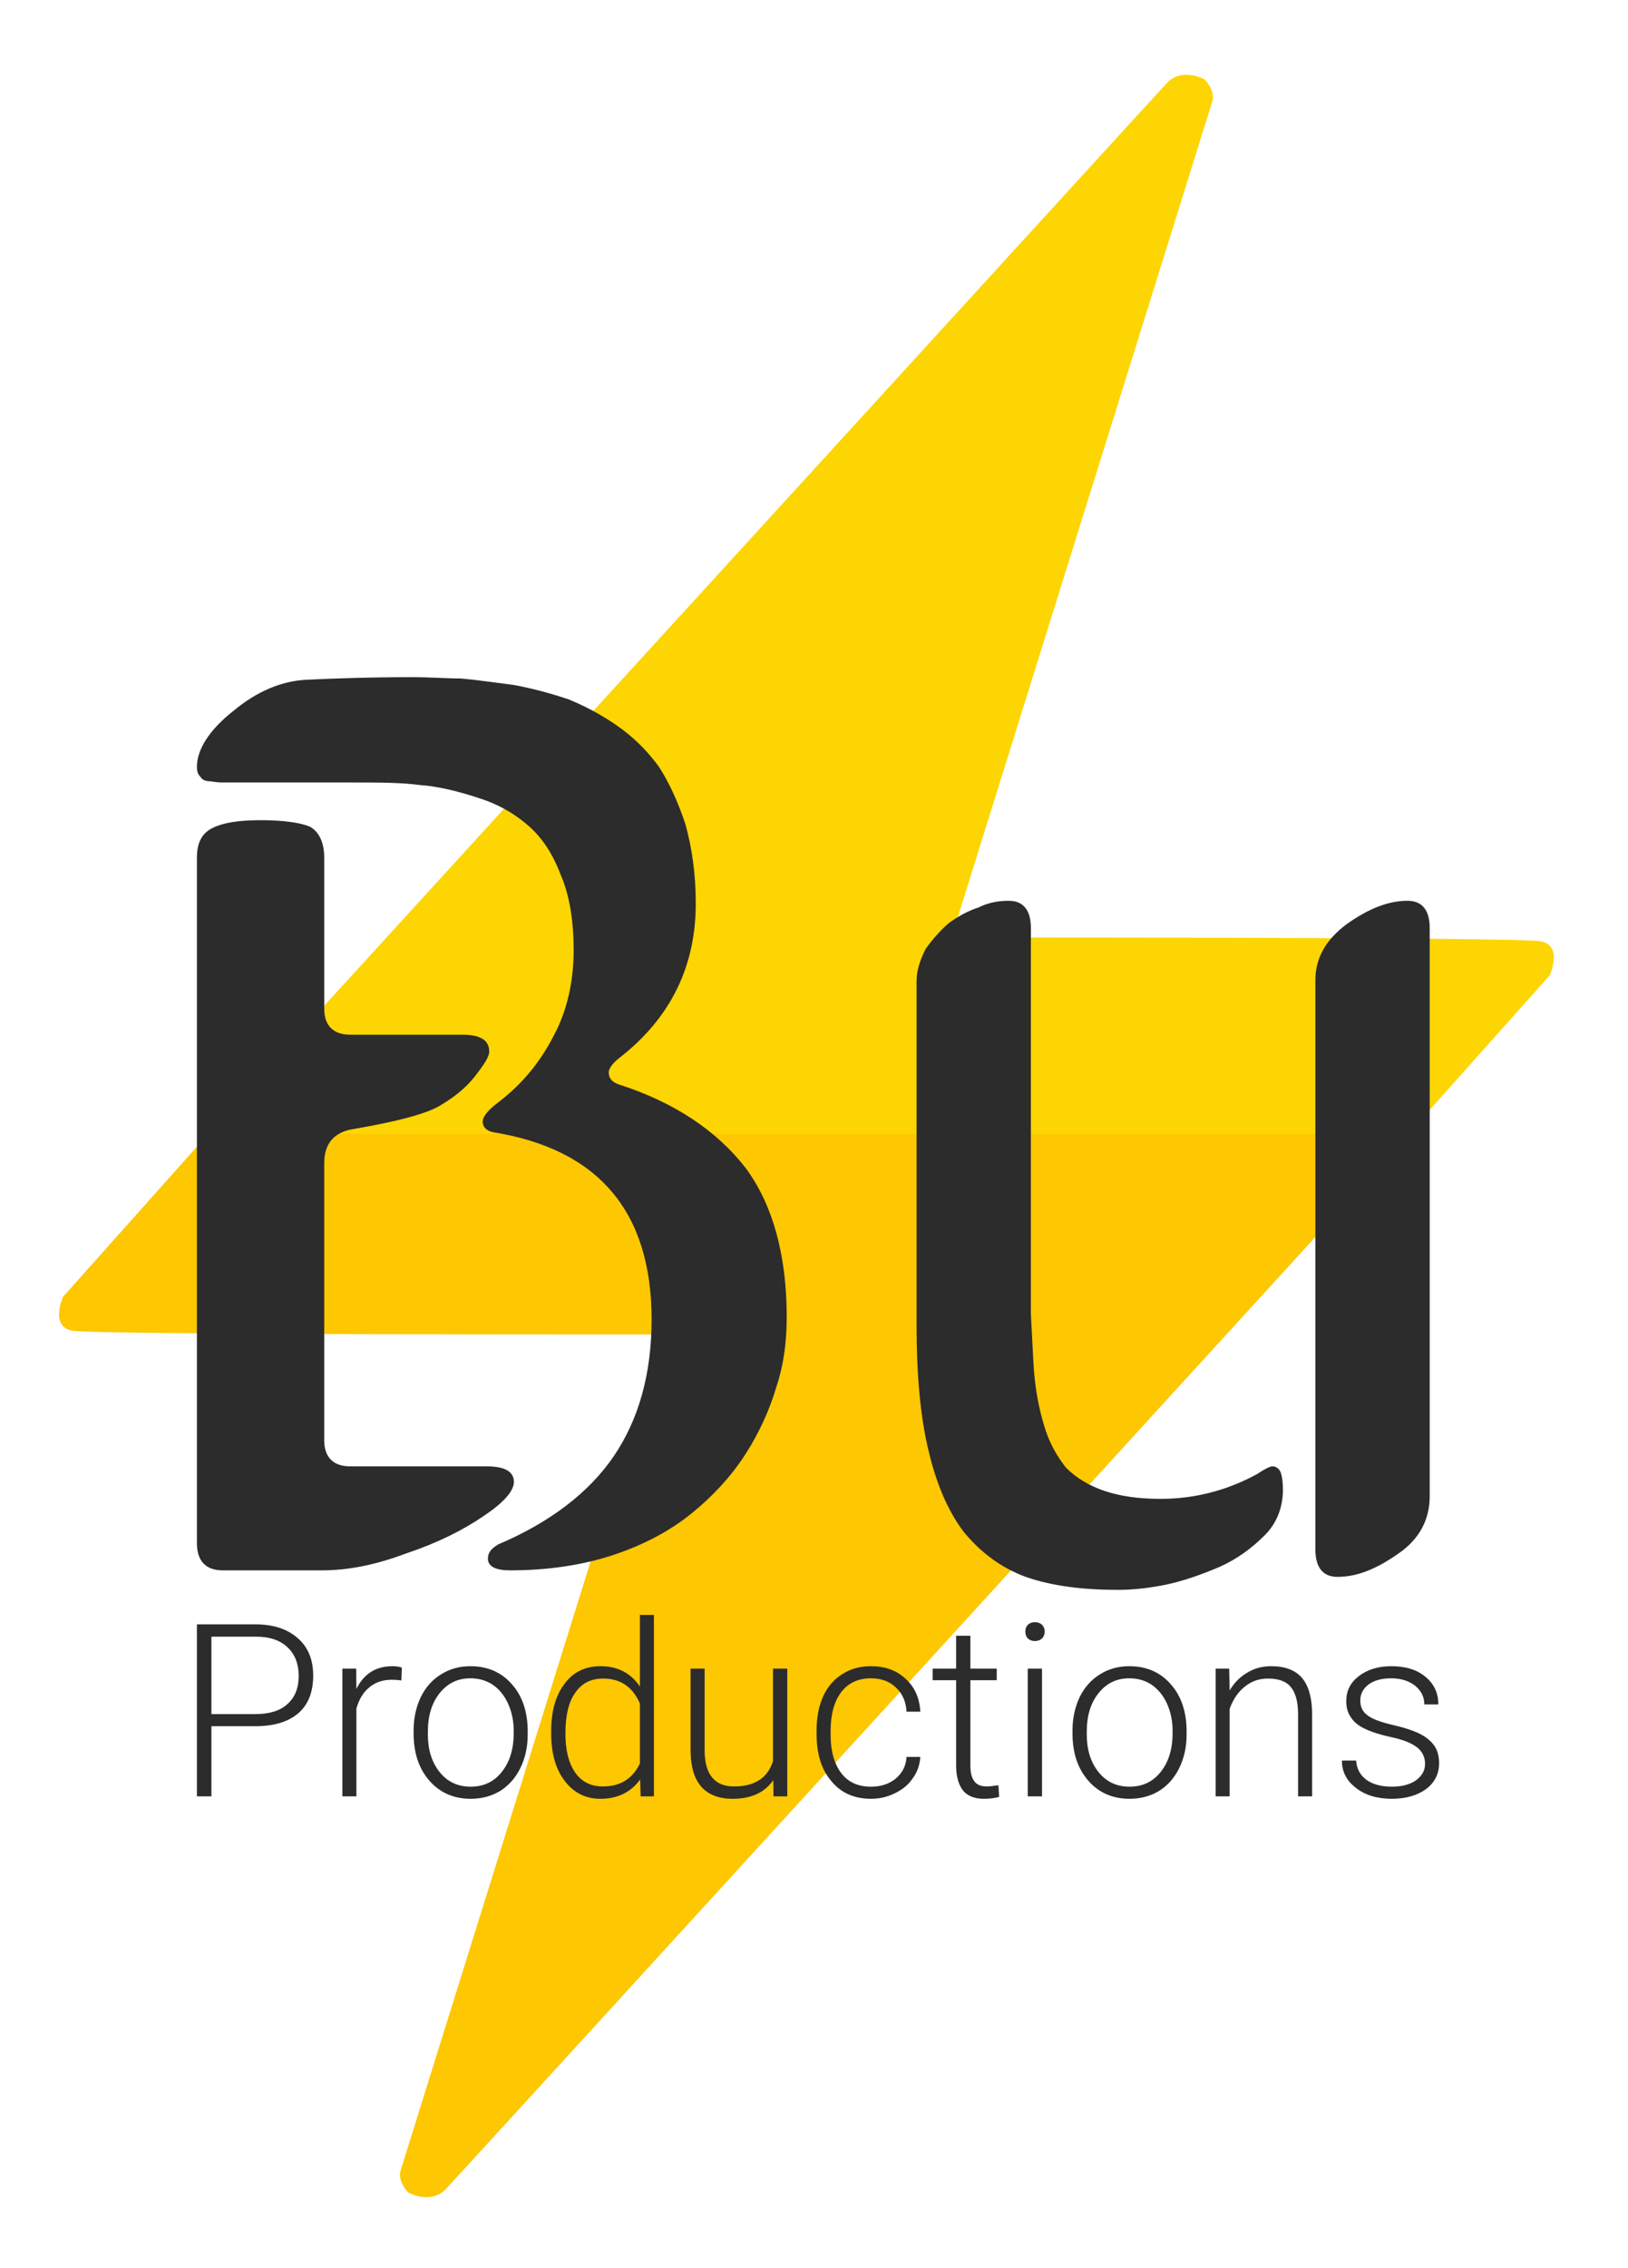
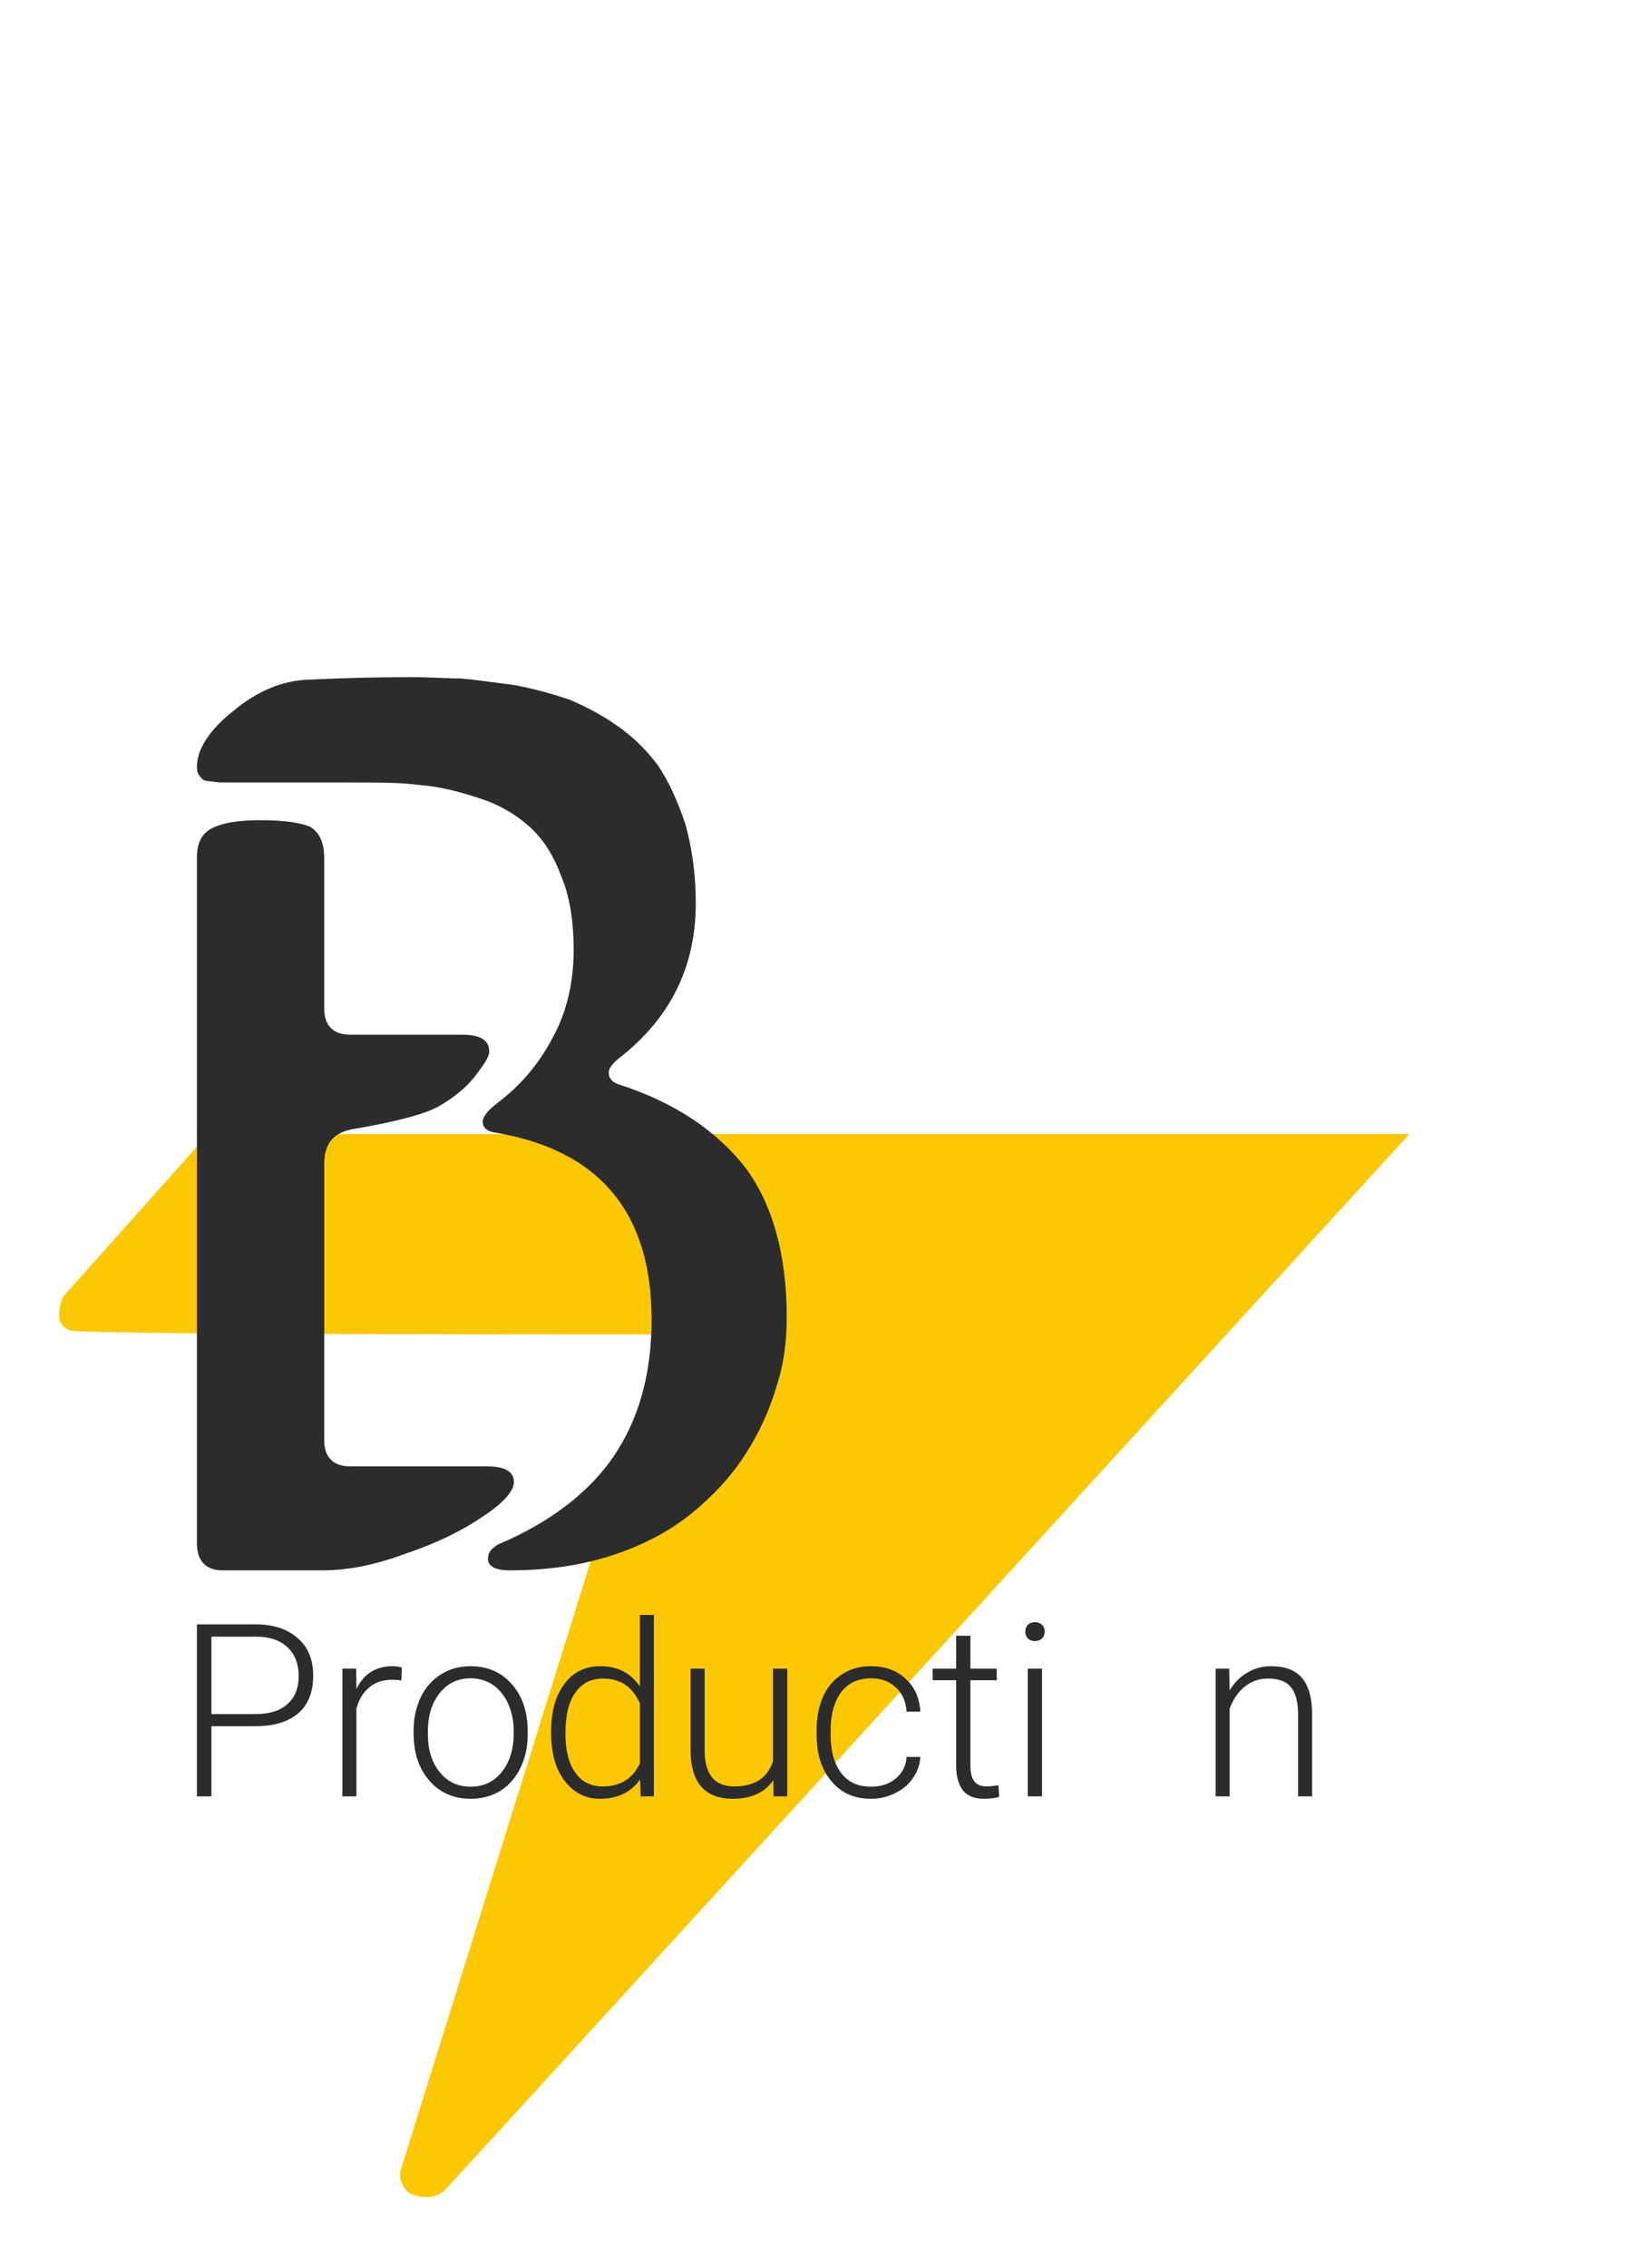
<svg xmlns="http://www.w3.org/2000/svg" width="100%" height="100%" viewBox="0 0 431 600" version="1.1" xml:space="preserve" style="fill-rule:evenodd;clip-rule:evenodd;stroke-linejoin:round;stroke-miterlimit:2;">
  <g transform="matrix(1,0,0,1,-196.107,1)">
-     <path d="M515,20C515,20 509.059,16.684 505,21C500.941,25.316 250,300 250,300L568,300L606.384,257C606.384,257 610.027,249.149 604,248C597.973,246.851 448,247 448,247L517,26C517,26 518.162,23.374 515,20Z" style="fill:rgb(253,213,2);" />
-   </g>
+     </g>
  <g transform="matrix(-1,0,0,-1,623.107,600)">
    <path d="M515,20C515,20 509.059,16.684 505,21C500.941,25.316 250,300 250,300L568,300L606.384,257C606.384,257 610.027,249.149 604,248C597.973,246.851 448,247 448,247L517,26C517,26 518.162,23.374 515,20Z" style="fill:rgb(253,199,2);" />
  </g>
  <g transform="matrix(2.982,0,0,2.982,-60.667,-299.353)">
    <g transform="matrix(115.334,0,0,115.334,30.33,239.692)">
      <path d="M0.185,-0.606L0.084,-0.606C0.08,-0.606 0.076,-0.607 0.074,-0.607C0.072,-0.607 0.069,-0.608 0.068,-0.61C0.066,-0.612 0.065,-0.614 0.065,-0.618C0.065,-0.631 0.074,-0.646 0.093,-0.661C0.111,-0.676 0.13,-0.684 0.149,-0.685C0.17,-0.686 0.197,-0.687 0.231,-0.687C0.245,-0.687 0.257,-0.686 0.268,-0.686C0.28,-0.685 0.293,-0.683 0.309,-0.681C0.325,-0.678 0.339,-0.674 0.351,-0.67C0.363,-0.665 0.375,-0.659 0.388,-0.65C0.401,-0.641 0.411,-0.631 0.42,-0.619C0.428,-0.607 0.435,-0.592 0.441,-0.574C0.446,-0.556 0.449,-0.536 0.449,-0.513C0.449,-0.465 0.43,-0.425 0.39,-0.394C0.385,-0.39 0.382,-0.386 0.382,-0.383C0.382,-0.379 0.384,-0.376 0.389,-0.374C0.433,-0.36 0.465,-0.338 0.487,-0.31C0.508,-0.282 0.519,-0.243 0.519,-0.195C0.519,-0.177 0.517,-0.159 0.511,-0.141C0.506,-0.124 0.498,-0.106 0.487,-0.089C0.476,-0.072 0.462,-0.057 0.446,-0.044C0.43,-0.031 0.41,-0.02 0.386,-0.012C0.362,-0.004 0.335,-0 0.306,-0C0.295,-0 0.289,-0.003 0.289,-0.009C0.289,-0.014 0.292,-0.017 0.297,-0.02C0.337,-0.037 0.367,-0.06 0.386,-0.088C0.405,-0.116 0.415,-0.151 0.415,-0.193C0.415,-0.276 0.374,-0.324 0.293,-0.337C0.288,-0.338 0.285,-0.341 0.285,-0.345C0.285,-0.349 0.289,-0.354 0.297,-0.36C0.314,-0.373 0.328,-0.389 0.339,-0.41C0.35,-0.43 0.355,-0.453 0.355,-0.477C0.355,-0.499 0.352,-0.519 0.345,-0.535C0.339,-0.551 0.331,-0.563 0.321,-0.572C0.311,-0.581 0.298,-0.589 0.282,-0.594C0.267,-0.599 0.251,-0.603 0.237,-0.604C0.222,-0.606 0.205,-0.606 0.185,-0.606ZM0.065,-0.021L0.065,-0.548C0.065,-0.56 0.069,-0.567 0.077,-0.571C0.085,-0.575 0.097,-0.577 0.114,-0.577C0.132,-0.577 0.145,-0.575 0.152,-0.572C0.159,-0.568 0.163,-0.56 0.163,-0.548L0.163,-0.432C0.163,-0.419 0.17,-0.412 0.183,-0.412L0.269,-0.412C0.283,-0.412 0.29,-0.408 0.29,-0.399C0.29,-0.395 0.286,-0.389 0.279,-0.38C0.272,-0.371 0.263,-0.364 0.253,-0.358C0.242,-0.351 0.218,-0.345 0.183,-0.339C0.17,-0.336 0.163,-0.328 0.163,-0.313L0.163,-0.1C0.163,-0.087 0.17,-0.08 0.183,-0.08L0.288,-0.08C0.302,-0.08 0.309,-0.076 0.309,-0.068C0.309,-0.061 0.301,-0.052 0.286,-0.042C0.27,-0.031 0.25,-0.021 0.226,-0.013C0.202,-0.004 0.181,-0 0.161,-0L0.085,-0C0.072,-0 0.065,-0.007 0.065,-0.021Z" style="fill:rgb(44,44,44);fill-rule:nonzero;" />
    </g>
    <g transform="matrix(115.334,0,0,115.334,95.374,239.692)">
-       <path d="M0.21,0.015C0.183,0.015 0.159,0.012 0.139,0.005C0.12,-0.002 0.104,-0.014 0.091,-0.03C0.079,-0.046 0.07,-0.067 0.064,-0.093C0.058,-0.118 0.055,-0.15 0.055,-0.188L0.055,-0.453C0.055,-0.462 0.058,-0.47 0.062,-0.478C0.067,-0.485 0.073,-0.492 0.08,-0.498C0.087,-0.503 0.094,-0.507 0.103,-0.51C0.111,-0.514 0.119,-0.515 0.126,-0.515C0.137,-0.515 0.143,-0.508 0.143,-0.494L0.143,-0.197L0.145,-0.159C0.146,-0.141 0.149,-0.125 0.153,-0.112C0.157,-0.098 0.163,-0.088 0.17,-0.079C0.178,-0.071 0.188,-0.065 0.2,-0.061C0.212,-0.057 0.226,-0.055 0.243,-0.055C0.27,-0.055 0.295,-0.062 0.317,-0.074C0.323,-0.078 0.327,-0.08 0.329,-0.08C0.332,-0.08 0.334,-0.078 0.335,-0.076C0.336,-0.074 0.337,-0.069 0.337,-0.062C0.337,-0.048 0.332,-0.036 0.323,-0.027C0.313,-0.017 0.302,-0.009 0.289,-0.003C0.275,0.003 0.261,0.008 0.247,0.011C0.232,0.014 0.22,0.015 0.21,0.015ZM0.45,-0.494L0.45,-0.057C0.45,-0.039 0.442,-0.024 0.426,-0.013C0.409,-0.001 0.394,0.005 0.379,0.005C0.368,0.005 0.362,-0.002 0.362,-0.016L0.362,-0.454C0.362,-0.471 0.37,-0.485 0.386,-0.497C0.403,-0.509 0.418,-0.515 0.433,-0.515C0.444,-0.515 0.45,-0.508 0.45,-0.494Z" style="fill:rgb(44,44,44);fill-rule:nonzero;" />
-     </g>
+       </g>
  </g>
  <g transform="matrix(1,0,0,1,-131.984,3.17)">
    <g transform="matrix(64,0,0,64,178.355,472.022)">
      <path d="M0.15,-0.29L0.15,-0L0.09,-0L0.09,-0.711L0.332,-0.711C0.406,-0.711 0.464,-0.692 0.507,-0.654C0.55,-0.617 0.571,-0.565 0.571,-0.499C0.571,-0.432 0.551,-0.38 0.51,-0.344C0.468,-0.308 0.409,-0.29 0.331,-0.29L0.15,-0.29ZM0.15,-0.34L0.332,-0.34C0.39,-0.34 0.435,-0.354 0.465,-0.382C0.496,-0.41 0.511,-0.448 0.511,-0.498C0.511,-0.547 0.496,-0.586 0.466,-0.615C0.435,-0.645 0.392,-0.66 0.336,-0.66L0.15,-0.66L0.15,-0.34Z" style="fill:rgb(44,44,44);fill-rule:nonzero;" />
    </g>
    <g transform="matrix(64,0,0,64,217.762,472.022)">
      <path d="M0.32,-0.479C0.308,-0.481 0.295,-0.482 0.281,-0.482C0.244,-0.482 0.213,-0.472 0.188,-0.451C0.163,-0.431 0.145,-0.402 0.134,-0.363L0.134,-0L0.076,-0L0.076,-0.528L0.133,-0.528L0.134,-0.444C0.165,-0.507 0.215,-0.538 0.283,-0.538C0.299,-0.538 0.312,-0.536 0.322,-0.532L0.32,-0.479Z" style="fill:rgb(44,44,44);fill-rule:nonzero;" />
    </g>
    <g transform="matrix(64,0,0,64,238.668,472.022)">
      <path d="M0.044,-0.272C0.044,-0.323 0.054,-0.368 0.073,-0.409C0.093,-0.45 0.121,-0.482 0.157,-0.504C0.193,-0.527 0.234,-0.538 0.279,-0.538C0.35,-0.538 0.407,-0.513 0.45,-0.464C0.494,-0.415 0.516,-0.349 0.516,-0.268L0.516,-0.256C0.516,-0.205 0.506,-0.159 0.486,-0.118C0.466,-0.077 0.439,-0.046 0.403,-0.023C0.367,-0.001 0.326,0.01 0.28,0.01C0.21,0.01 0.153,-0.015 0.11,-0.064C0.066,-0.114 0.044,-0.179 0.044,-0.26L0.044,-0.272ZM0.103,-0.256C0.103,-0.193 0.119,-0.141 0.152,-0.1C0.184,-0.06 0.227,-0.04 0.28,-0.04C0.333,-0.04 0.376,-0.06 0.408,-0.1C0.441,-0.141 0.458,-0.194 0.458,-0.261L0.458,-0.272C0.458,-0.312 0.45,-0.349 0.435,-0.383C0.42,-0.416 0.399,-0.442 0.372,-0.461C0.345,-0.479 0.314,-0.488 0.279,-0.488C0.227,-0.488 0.185,-0.468 0.152,-0.427C0.119,-0.386 0.103,-0.333 0.103,-0.267L0.103,-0.256Z" style="fill:rgb(44,44,44);fill-rule:nonzero;" />
    </g>
    <g transform="matrix(64,0,0,64,274.512,472.022)">
      <path d="M0.053,-0.269C0.053,-0.351 0.071,-0.416 0.108,-0.465C0.144,-0.514 0.194,-0.538 0.257,-0.538C0.328,-0.538 0.382,-0.51 0.42,-0.454L0.42,-0.75L0.478,-0.75L0.478,-0L0.423,-0L0.421,-0.07C0.383,-0.017 0.328,0.01 0.256,0.01C0.195,0.01 0.146,-0.015 0.109,-0.064C0.071,-0.113 0.053,-0.179 0.053,-0.262L0.053,-0.269ZM0.112,-0.259C0.112,-0.191 0.125,-0.138 0.152,-0.099C0.179,-0.06 0.217,-0.041 0.267,-0.041C0.339,-0.041 0.39,-0.073 0.42,-0.136L0.42,-0.384C0.39,-0.453 0.339,-0.487 0.268,-0.487C0.218,-0.487 0.18,-0.468 0.153,-0.429C0.125,-0.391 0.112,-0.334 0.112,-0.259Z" style="fill:rgb(44,44,44);fill-rule:nonzero;" />
    </g>
    <g transform="matrix(64,0,0,64,310.074,472.022)">
      <path d="M0.416,-0.067C0.381,-0.016 0.325,0.01 0.248,0.01C0.191,0.01 0.148,-0.007 0.119,-0.039C0.09,-0.072 0.075,-0.12 0.074,-0.185L0.074,-0.528L0.132,-0.528L0.132,-0.192C0.132,-0.091 0.173,-0.041 0.254,-0.041C0.339,-0.041 0.393,-0.076 0.415,-0.146L0.415,-0.528L0.474,-0.528L0.474,-0L0.417,-0L0.416,-0.067Z" style="fill:rgb(44,44,44);fill-rule:nonzero;" />
    </g>
    <g transform="matrix(64,0,0,64,345.23,472.022)">
      <path d="M0.271,-0.04C0.312,-0.04 0.346,-0.051 0.374,-0.074C0.401,-0.097 0.416,-0.127 0.418,-0.163L0.475,-0.163C0.473,-0.131 0.463,-0.101 0.444,-0.075C0.426,-0.048 0.401,-0.028 0.37,-0.013C0.34,0.002 0.307,0.01 0.271,0.01C0.202,0.01 0.147,-0.014 0.107,-0.063C0.066,-0.111 0.046,-0.175 0.046,-0.257L0.046,-0.274C0.046,-0.326 0.055,-0.373 0.073,-0.413C0.091,-0.453 0.118,-0.484 0.152,-0.505C0.186,-0.527 0.225,-0.538 0.271,-0.538C0.329,-0.538 0.377,-0.521 0.414,-0.486C0.452,-0.452 0.472,-0.406 0.475,-0.35L0.418,-0.35C0.416,-0.391 0.401,-0.425 0.374,-0.45C0.347,-0.476 0.312,-0.488 0.271,-0.488C0.218,-0.488 0.177,-0.469 0.148,-0.431C0.119,-0.393 0.104,-0.34 0.104,-0.271L0.104,-0.254C0.104,-0.187 0.119,-0.134 0.148,-0.096C0.177,-0.058 0.218,-0.04 0.271,-0.04Z" style="fill:rgb(44,44,44);fill-rule:nonzero;" />
    </g>
    <g transform="matrix(64,0,0,64,378.199,472.022)">
      <path d="M0.167,-0.664L0.167,-0.528L0.276,-0.528L0.276,-0.48L0.167,-0.48L0.167,-0.128C0.167,-0.099 0.172,-0.077 0.183,-0.063C0.193,-0.048 0.211,-0.041 0.236,-0.041C0.246,-0.041 0.261,-0.043 0.283,-0.046L0.286,0.002C0.27,0.007 0.25,0.01 0.223,0.01C0.183,0.01 0.154,-0.002 0.136,-0.025C0.118,-0.048 0.108,-0.083 0.108,-0.128L0.108,-0.48L0.011,-0.48L0.011,-0.528L0.108,-0.528L0.108,-0.664L0.167,-0.664Z" style="fill:rgb(44,44,44);fill-rule:nonzero;" />
    </g>
    <g transform="matrix(64,0,0,64,398.762,472.022)">
      <path d="M0.142,-0L0.083,-0L0.083,-0.528L0.142,-0.528L0.142,-0ZM0.073,-0.681C0.073,-0.692 0.076,-0.701 0.083,-0.709C0.091,-0.716 0.1,-0.72 0.113,-0.72C0.125,-0.72 0.135,-0.716 0.142,-0.709C0.15,-0.701 0.153,-0.692 0.153,-0.681C0.153,-0.67 0.15,-0.661 0.142,-0.653C0.135,-0.646 0.125,-0.642 0.113,-0.642C0.1,-0.642 0.091,-0.646 0.083,-0.653C0.076,-0.661 0.073,-0.67 0.073,-0.681Z" style="fill:rgb(44,44,44);fill-rule:nonzero;" />
    </g>
    <g transform="matrix(64,0,0,64,413.105,472.022)">
-       <path d="M0.044,-0.272C0.044,-0.323 0.054,-0.368 0.073,-0.409C0.093,-0.45 0.121,-0.482 0.157,-0.504C0.193,-0.527 0.234,-0.538 0.279,-0.538C0.35,-0.538 0.407,-0.513 0.45,-0.464C0.494,-0.415 0.516,-0.349 0.516,-0.268L0.516,-0.256C0.516,-0.205 0.506,-0.159 0.486,-0.118C0.466,-0.077 0.439,-0.046 0.403,-0.023C0.367,-0.001 0.326,0.01 0.28,0.01C0.21,0.01 0.153,-0.015 0.11,-0.064C0.066,-0.114 0.044,-0.179 0.044,-0.26L0.044,-0.272ZM0.103,-0.256C0.103,-0.193 0.119,-0.141 0.152,-0.1C0.184,-0.06 0.227,-0.04 0.28,-0.04C0.333,-0.04 0.376,-0.06 0.408,-0.1C0.441,-0.141 0.458,-0.194 0.458,-0.261L0.458,-0.272C0.458,-0.312 0.45,-0.349 0.435,-0.383C0.42,-0.416 0.399,-0.442 0.372,-0.461C0.345,-0.479 0.314,-0.488 0.279,-0.488C0.227,-0.488 0.185,-0.468 0.152,-0.427C0.119,-0.386 0.103,-0.333 0.103,-0.267L0.103,-0.256Z" style="fill:rgb(44,44,44);fill-rule:nonzero;" />
-     </g>
+       </g>
    <g transform="matrix(64,0,0,64,448.949,472.022)">
      <path d="M0.132,-0.528L0.134,-0.438C0.154,-0.471 0.178,-0.495 0.208,-0.512C0.238,-0.53 0.27,-0.538 0.306,-0.538C0.363,-0.538 0.405,-0.522 0.433,-0.49C0.46,-0.458 0.474,-0.41 0.475,-0.347L0.475,-0L0.417,-0L0.417,-0.347C0.416,-0.394 0.406,-0.43 0.386,-0.453C0.367,-0.476 0.335,-0.487 0.292,-0.487C0.256,-0.487 0.224,-0.476 0.196,-0.453C0.168,-0.431 0.148,-0.4 0.134,-0.362L0.134,-0L0.076,-0L0.076,-0.528L0.132,-0.528Z" style="fill:rgb(44,44,44);fill-rule:nonzero;" />
    </g>
    <g transform="matrix(64,0,0,64,484.105,472.022)">
-       <path d="M0.393,-0.134C0.393,-0.163 0.381,-0.187 0.358,-0.204C0.334,-0.222 0.299,-0.235 0.252,-0.245C0.206,-0.255 0.169,-0.267 0.143,-0.28C0.117,-0.292 0.098,-0.308 0.086,-0.327C0.073,-0.345 0.067,-0.368 0.067,-0.394C0.067,-0.436 0.084,-0.47 0.119,-0.497C0.154,-0.524 0.199,-0.538 0.253,-0.538C0.312,-0.538 0.359,-0.524 0.395,-0.494C0.43,-0.465 0.448,-0.427 0.448,-0.38L0.39,-0.38C0.39,-0.411 0.377,-0.437 0.351,-0.458C0.325,-0.478 0.292,-0.488 0.253,-0.488C0.215,-0.488 0.184,-0.48 0.16,-0.463C0.137,-0.446 0.125,-0.423 0.125,-0.396C0.125,-0.37 0.135,-0.349 0.155,-0.335C0.174,-0.32 0.209,-0.307 0.26,-0.295C0.312,-0.283 0.35,-0.27 0.376,-0.256C0.401,-0.243 0.42,-0.226 0.433,-0.207C0.445,-0.188 0.451,-0.165 0.451,-0.137C0.451,-0.093 0.433,-0.057 0.397,-0.03C0.361,-0.004 0.314,0.01 0.256,0.01C0.195,0.01 0.145,-0.005 0.107,-0.035C0.068,-0.065 0.049,-0.102 0.049,-0.148L0.108,-0.148C0.11,-0.114 0.125,-0.087 0.151,-0.068C0.178,-0.049 0.213,-0.04 0.256,-0.04C0.297,-0.04 0.33,-0.049 0.355,-0.066C0.38,-0.084 0.393,-0.107 0.393,-0.134Z" style="fill:rgb(44,44,44);fill-rule:nonzero;" />
-     </g>
+       </g>
  </g>
</svg>